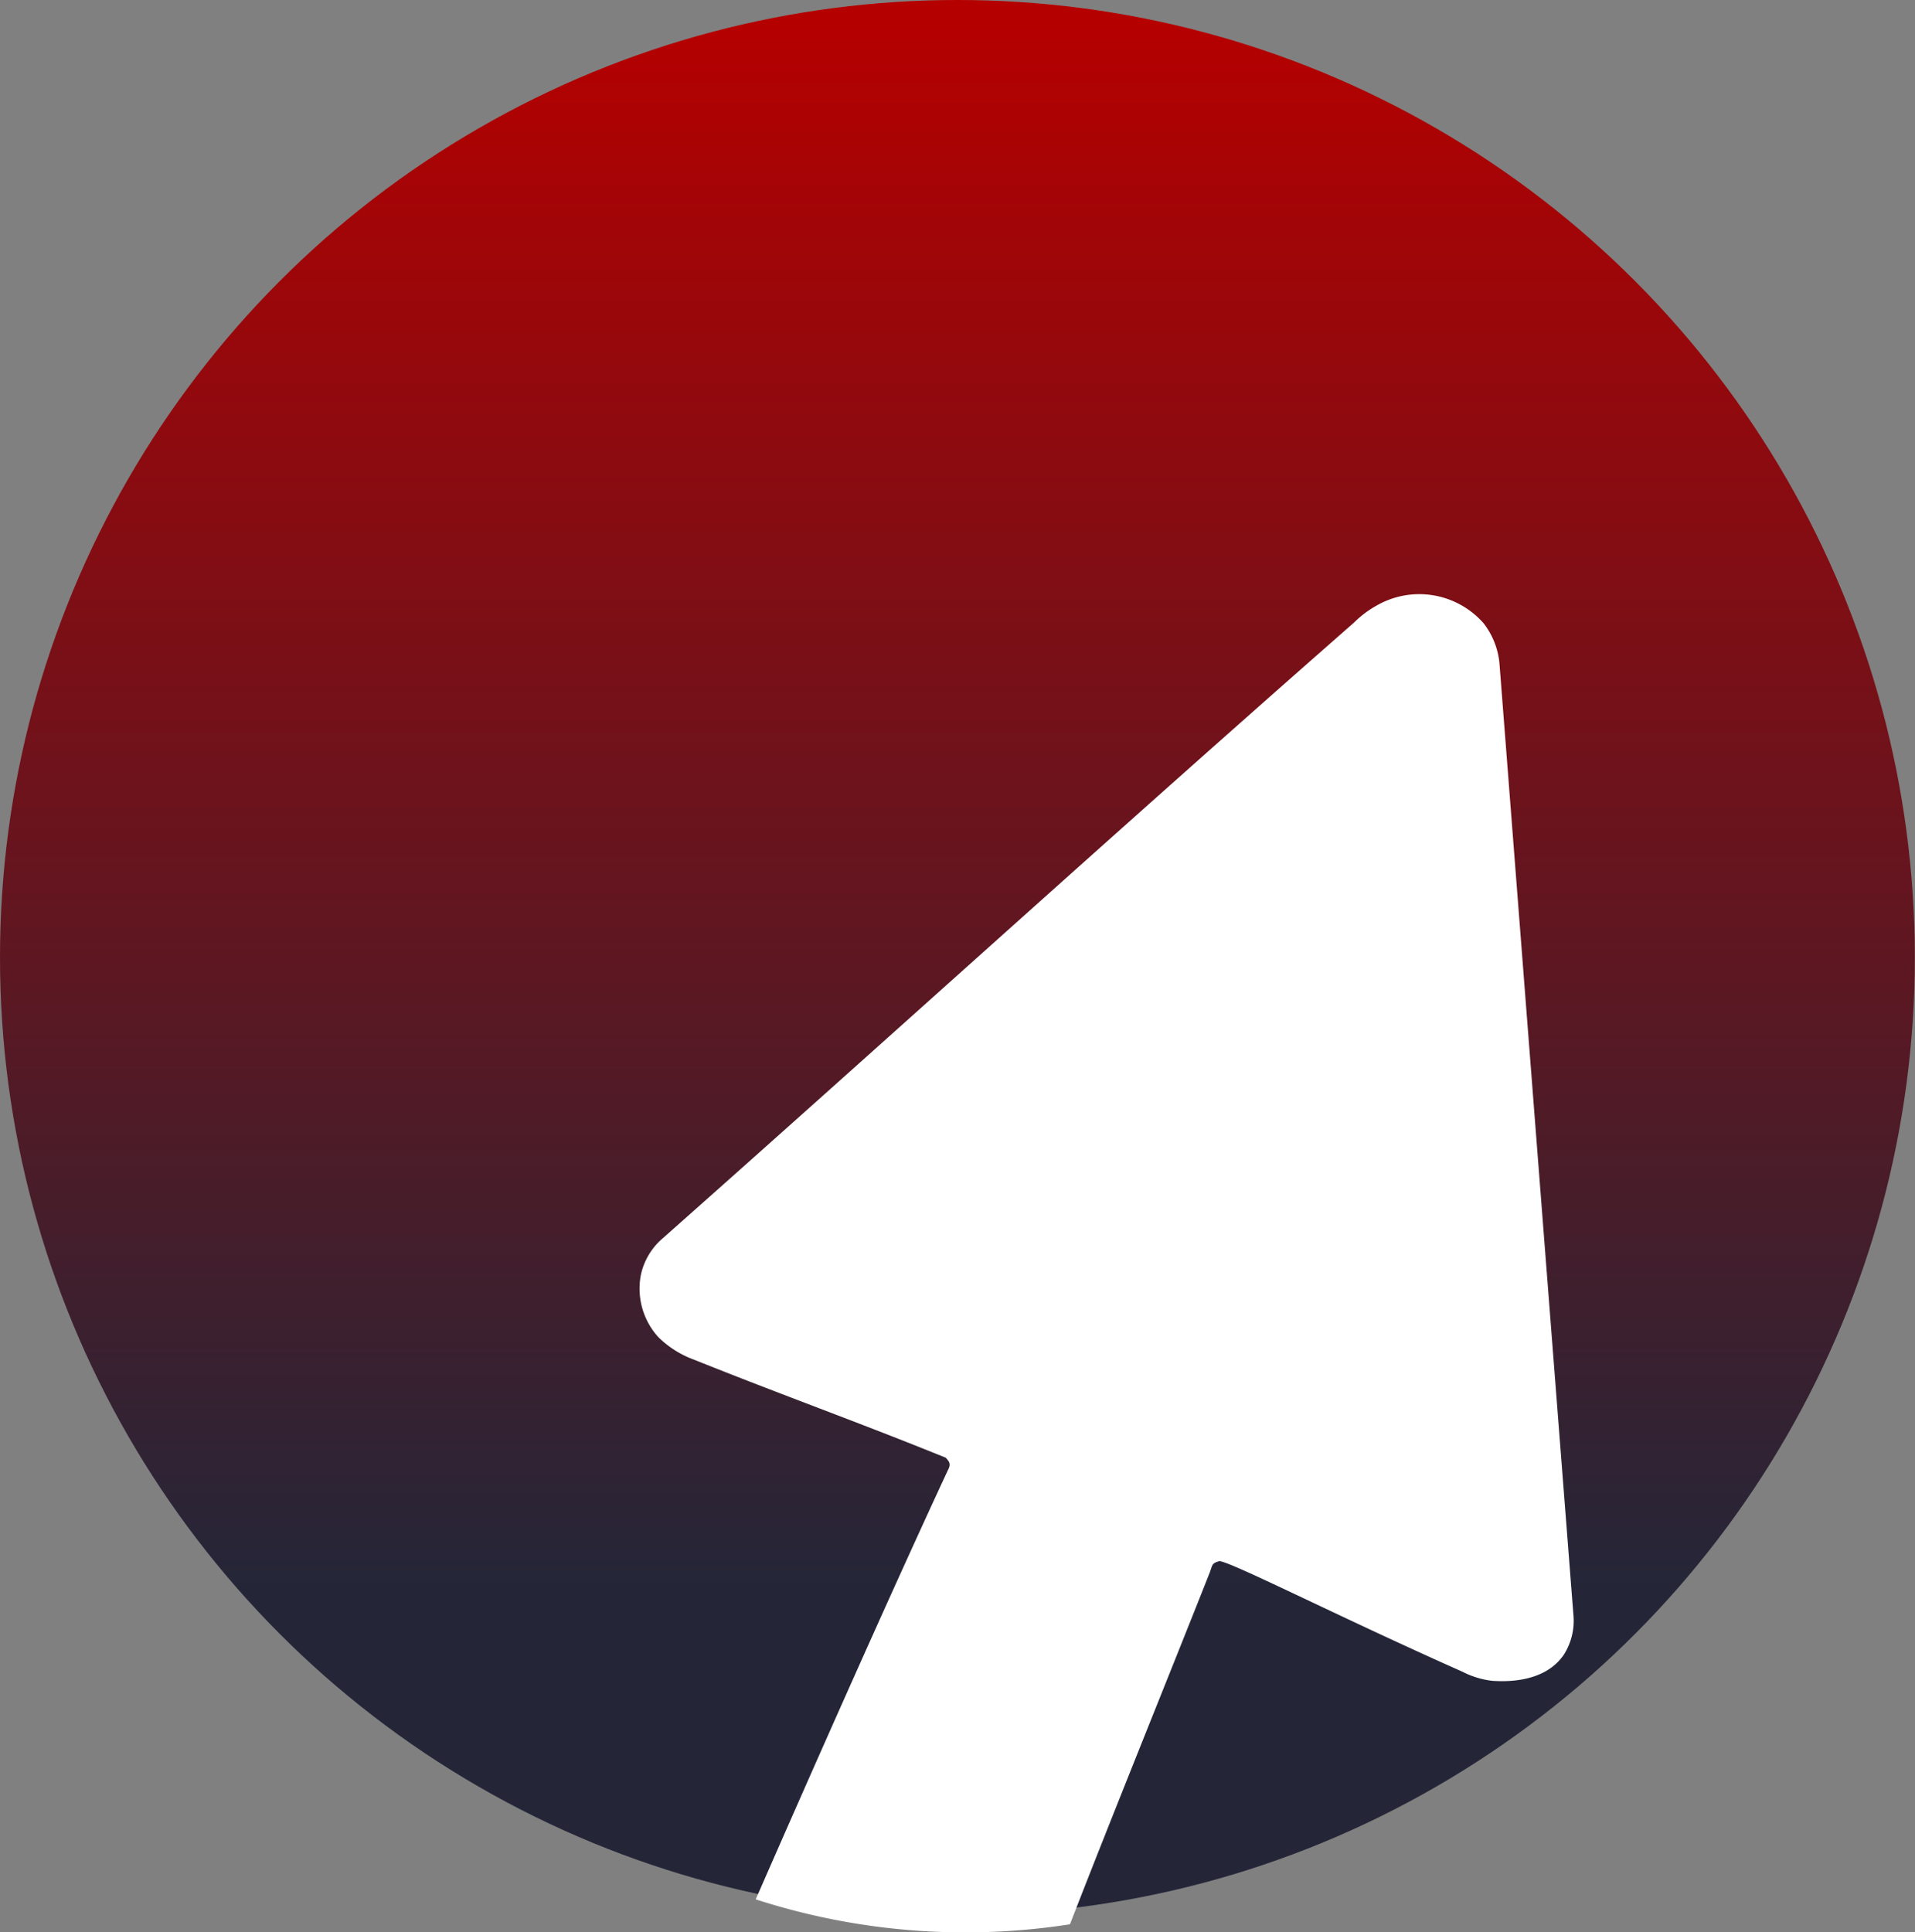
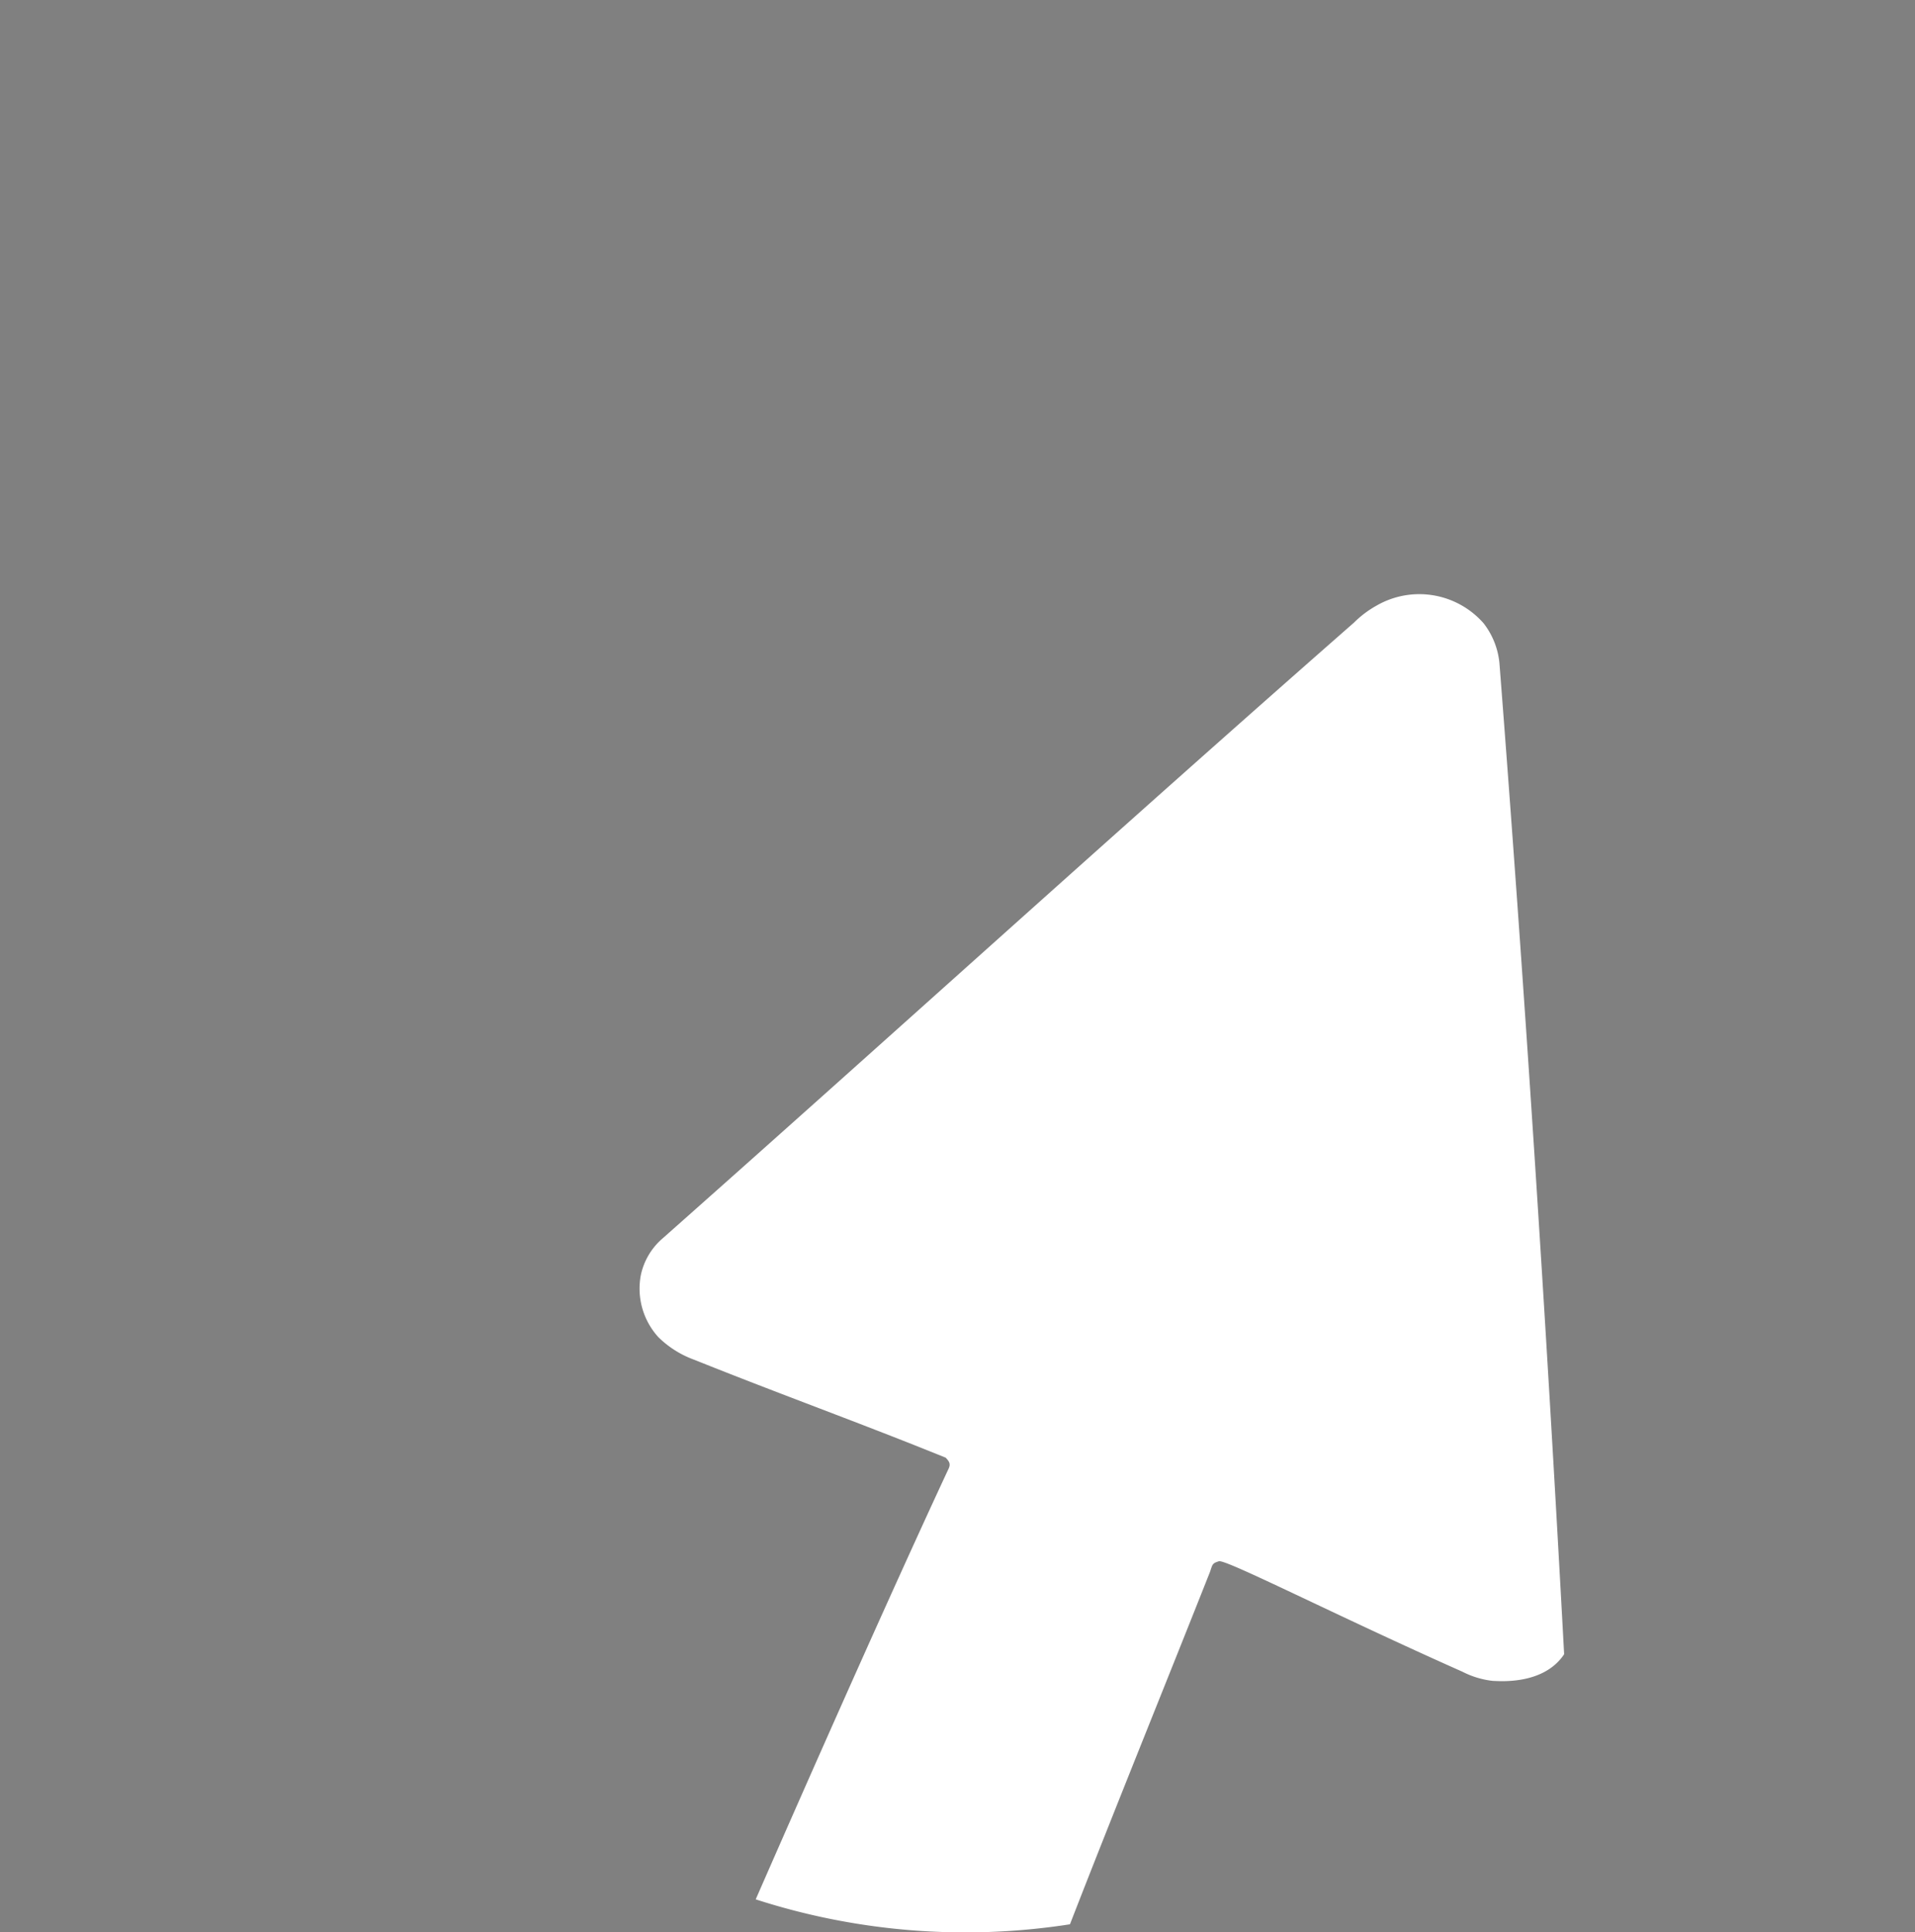
<svg xmlns="http://www.w3.org/2000/svg" viewBox="0 0 121.33 122.42">
  <rect x="0" y="0" width="121.33" height="122.42" fill="#808080" stroke="none" />
  <defs>
    <style>.cls-1{fill:url(#Градієнт_без_назви_8);}.cls-2{fill:#fff;}</style>
    <linearGradient id="Градієнт_без_назви_8" x1="60.66" y1="1.45" x2="60.66" y2="112.83" gradientUnits="userSpaceOnUse">
      <stop offset="0" stop-color="#b50000" />
      <stop offset="0.25" stop-color="#8b0b10" />
      <stop offset="0.89" stop-color="#242638" />
    </linearGradient>
  </defs>
  <title>Ресурс 5</title>
  <g id="Шар_2" data-name="Шар 2">
    <g id="Шар_1-2" data-name="Шар 1">
-       <circle class="cls-1" cx="60.66" cy="60.66" r="60.66" />
-       <path class="cls-2" d="M47.88,120.33a43.17,43.17,0,0,0,19.91,1.58c2.82-7.26,6-15.07,8.87-22.32.16-.45.12-.55.57-.68s7.42,3.44,15.43,7a5.54,5.54,0,0,0,1.93.58c.33,0,3.19.3,4.51-1.69a4,4,0,0,0,.59-2.46Q97.34,72.15,95,42a4.87,4.87,0,0,0-1-2.51,5.42,5.42,0,0,0-6.79-1.12,6.46,6.46,0,0,0-1.42,1.07C71.05,52.37,56.66,65.45,42,78.44a4.21,4.21,0,0,0-1.4,2.35v0a4.57,4.57,0,0,0,1.11,3.92A6.3,6.3,0,0,0,44,86.15c5.43,2.18,10.5,4,15.92,6.2.21.23.33.38.18.7S56,101.78,47.88,120.33Z" />
+       <path class="cls-2" d="M47.88,120.33a43.17,43.17,0,0,0,19.91,1.58c2.82-7.26,6-15.07,8.87-22.32.16-.45.12-.55.57-.68s7.42,3.44,15.43,7a5.54,5.54,0,0,0,1.93.58c.33,0,3.19.3,4.51-1.69Q97.34,72.15,95,42a4.87,4.87,0,0,0-1-2.51,5.42,5.42,0,0,0-6.79-1.12,6.46,6.46,0,0,0-1.42,1.07C71.05,52.37,56.66,65.45,42,78.44a4.21,4.21,0,0,0-1.4,2.35v0a4.57,4.57,0,0,0,1.11,3.92A6.3,6.3,0,0,0,44,86.15c5.43,2.18,10.5,4,15.92,6.2.21.23.33.38.18.7S56,101.78,47.88,120.33Z" />
    </g>
  </g>
</svg>